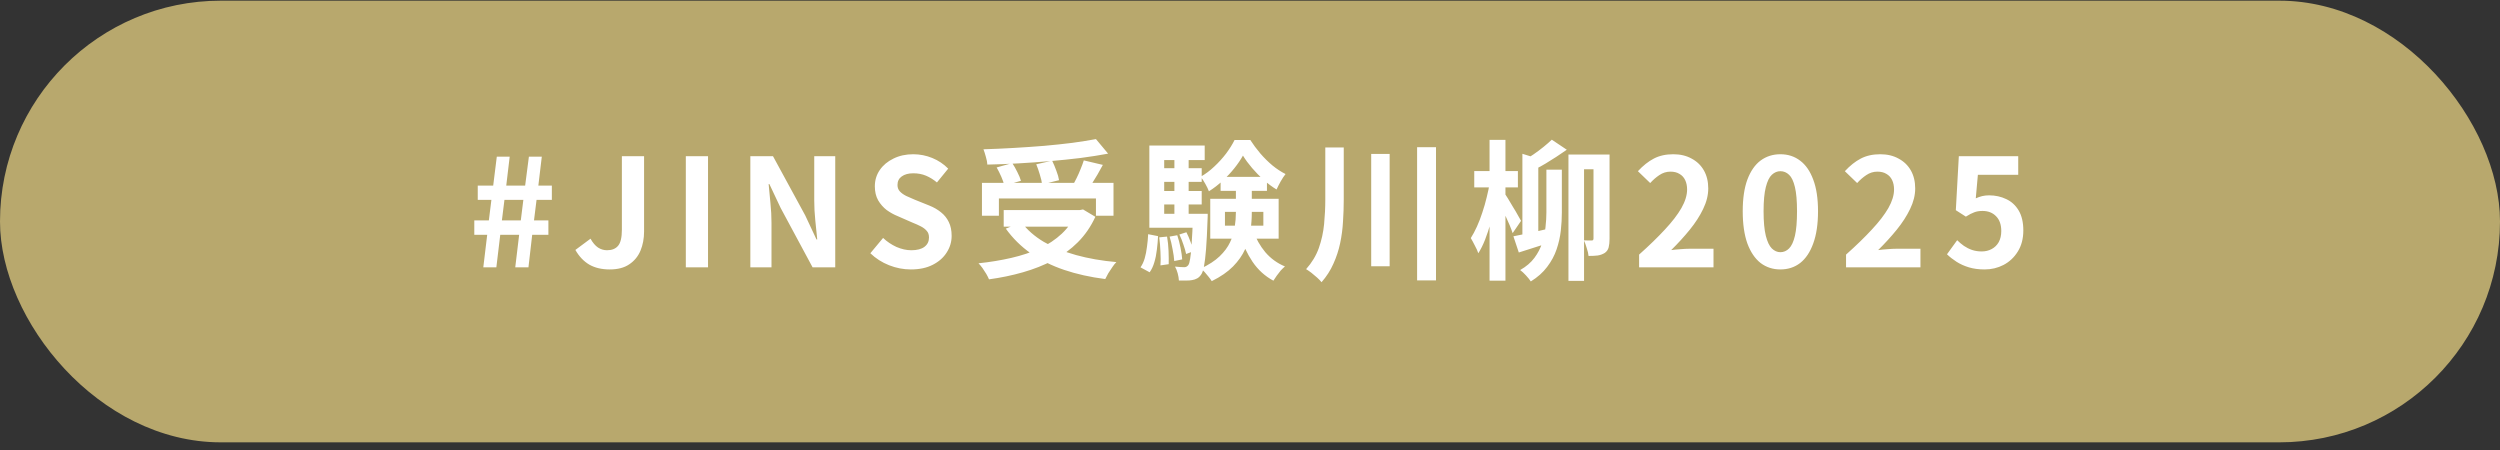
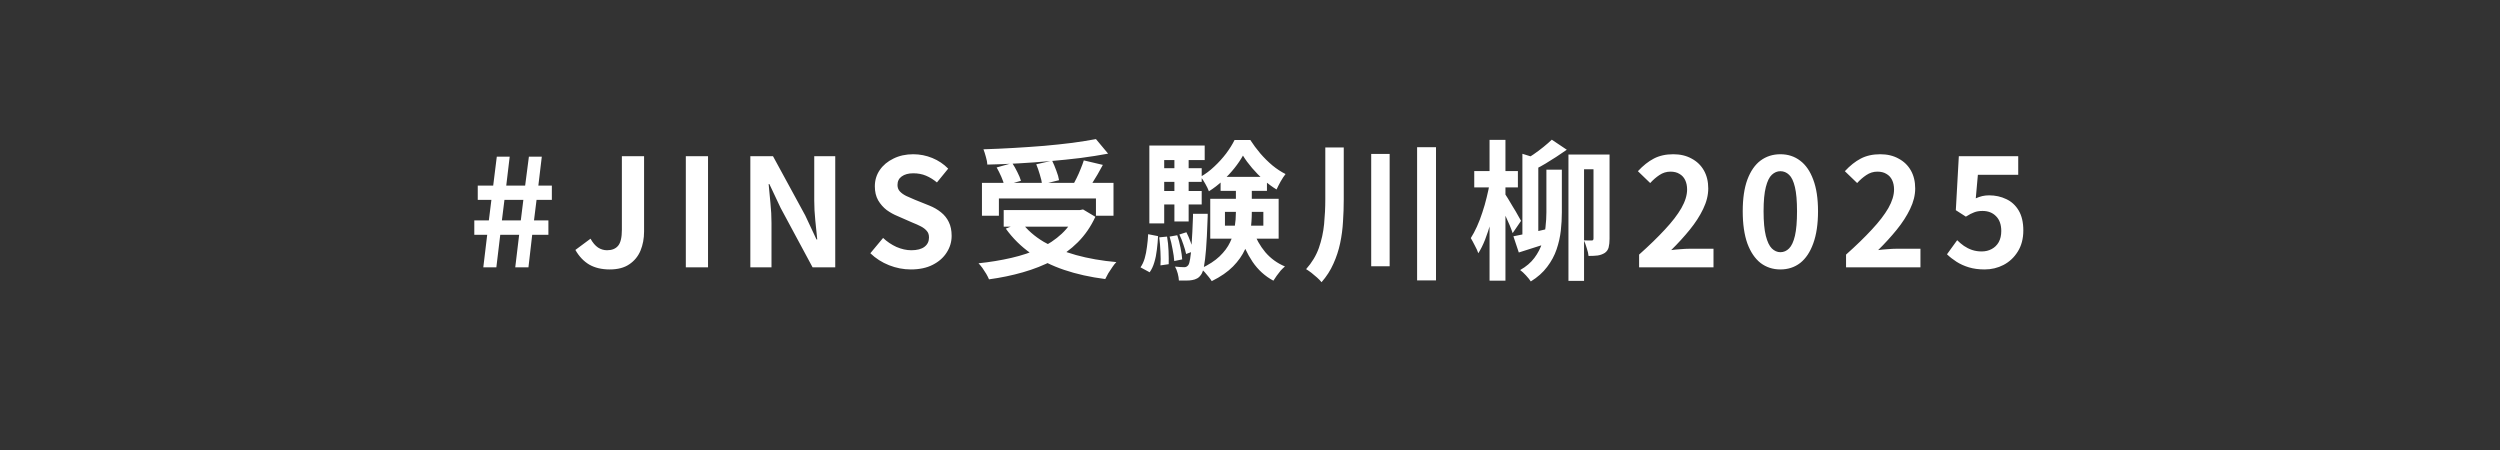
<svg xmlns="http://www.w3.org/2000/svg" width="300" height="54" viewBox="0 0 300 54" fill="none">
  <rect x="0" y="0" width="300" height="54" fill="#333333" stroke="none" />
-   <rect y="0.081" width="300" height="53" rx="26.5" fill="#B8A86D" />
-   <path d="M57.996 32.081L58.464 28.175H56.916V26.447H58.662L58.968 23.981H57.33V22.271H59.184L59.616 18.797H61.164L60.75 22.271H63.018L63.468 18.797H65.016L64.602 22.271H66.222V23.981H64.386L64.08 26.447H65.808V28.175H63.864L63.414 32.081H61.83L62.298 28.175H60.03L59.562 32.081H57.996ZM60.228 26.447H62.496L62.802 23.981H60.534L60.228 26.447ZM73.167 32.333C72.207 32.333 71.391 32.141 70.719 31.757C70.047 31.361 69.489 30.773 69.045 29.993L70.863 28.643C71.127 29.123 71.427 29.477 71.763 29.705C72.099 29.921 72.459 30.029 72.843 30.029C73.431 30.029 73.875 29.849 74.175 29.489C74.475 29.129 74.625 28.487 74.625 27.563V18.743H77.289V27.779C77.289 28.619 77.145 29.387 76.857 30.083C76.569 30.767 76.119 31.313 75.507 31.721C74.907 32.129 74.127 32.333 73.167 32.333ZM82.299 32.081V18.743H84.963V32.081H82.299ZM90.041 32.081V18.743H92.759L96.629 25.853L97.979 28.733H98.069C97.997 28.037 97.919 27.275 97.835 26.447C97.751 25.619 97.709 24.827 97.709 24.071V18.743H100.229V32.081H97.511L93.677 24.953L92.327 22.091H92.237C92.297 22.811 92.369 23.573 92.453 24.377C92.537 25.181 92.579 25.967 92.579 26.735V32.081H90.041ZM109.301 32.333C108.413 32.333 107.543 32.165 106.691 31.829C105.839 31.493 105.089 31.013 104.441 30.389L105.971 28.553C106.439 28.997 106.973 29.357 107.573 29.633C108.185 29.897 108.779 30.029 109.355 30.029C110.051 30.029 110.579 29.891 110.939 29.615C111.299 29.339 111.479 28.967 111.479 28.499C111.479 28.163 111.389 27.899 111.209 27.707C111.041 27.503 110.807 27.323 110.507 27.167C110.207 27.011 109.859 26.855 109.463 26.699L107.699 25.925C107.255 25.745 106.823 25.505 106.403 25.205C105.995 24.893 105.653 24.503 105.377 24.035C105.113 23.567 104.981 23.009 104.981 22.361C104.981 21.629 105.179 20.975 105.575 20.399C105.971 19.823 106.517 19.367 107.213 19.031C107.909 18.683 108.701 18.509 109.589 18.509C110.381 18.509 111.143 18.659 111.875 18.959C112.607 19.259 113.243 19.685 113.783 20.237L112.433 21.893C112.013 21.545 111.575 21.275 111.119 21.083C110.663 20.891 110.153 20.795 109.589 20.795C109.013 20.795 108.551 20.921 108.203 21.173C107.867 21.413 107.699 21.755 107.699 22.199C107.699 22.511 107.795 22.769 107.987 22.973C108.179 23.177 108.431 23.357 108.743 23.513C109.055 23.657 109.397 23.807 109.769 23.963L111.515 24.665C112.055 24.881 112.523 25.151 112.919 25.475C113.327 25.799 113.639 26.189 113.855 26.645C114.083 27.101 114.197 27.653 114.197 28.301C114.197 29.021 113.999 29.687 113.603 30.299C113.219 30.911 112.661 31.403 111.929 31.775C111.209 32.147 110.333 32.333 109.301 32.333ZM117.834 21.947H133.62V25.889H131.514V23.819H119.868V25.889H117.834V21.947ZM120.444 25.205H129.93V27.203H120.444V25.205ZM131.514 16.691L132.972 18.437C131.952 18.629 130.848 18.803 129.66 18.959C128.484 19.103 127.26 19.229 125.988 19.337C124.728 19.445 123.462 19.535 122.19 19.607C120.918 19.679 119.682 19.727 118.482 19.751C118.47 19.487 118.41 19.175 118.302 18.815C118.206 18.455 118.11 18.155 118.014 17.915C119.202 17.879 120.414 17.825 121.65 17.753C122.898 17.681 124.116 17.597 125.304 17.501C126.504 17.393 127.632 17.273 128.688 17.141C129.744 16.997 130.686 16.847 131.514 16.691ZM119.598 20.093L121.47 19.571C121.686 19.895 121.89 20.255 122.082 20.651C122.286 21.047 122.43 21.395 122.514 21.695L120.516 22.271C120.456 21.971 120.336 21.617 120.156 21.209C119.976 20.801 119.79 20.429 119.598 20.093ZM124.35 19.715L126.258 19.283C126.438 19.655 126.606 20.057 126.762 20.489C126.93 20.921 127.038 21.299 127.086 21.623L125.052 22.127C125.016 21.803 124.926 21.413 124.782 20.957C124.65 20.501 124.506 20.087 124.35 19.715ZM130.056 19.247L132.342 19.787C132.138 20.171 131.928 20.549 131.712 20.921C131.496 21.293 131.28 21.647 131.064 21.983C130.848 22.307 130.65 22.595 130.47 22.847L128.688 22.343C128.856 22.043 129.024 21.719 129.192 21.371C129.372 21.011 129.534 20.645 129.678 20.273C129.834 19.901 129.96 19.559 130.056 19.247ZM129.138 25.205H129.588L129.966 25.133L131.442 26.015C130.902 27.191 130.2 28.211 129.336 29.075C128.484 29.927 127.5 30.647 126.384 31.235C125.268 31.823 124.056 32.303 122.748 32.675C121.452 33.047 120.096 33.329 118.68 33.521C118.608 33.341 118.5 33.125 118.356 32.873C118.212 32.633 118.056 32.393 117.888 32.153C117.72 31.925 117.564 31.739 117.42 31.595C118.8 31.451 120.114 31.235 121.362 30.947C122.61 30.659 123.744 30.281 124.764 29.813C125.784 29.333 126.666 28.745 127.41 28.049C128.154 27.353 128.73 26.525 129.138 25.565V25.205ZM122.586 26.681C123.258 27.581 124.146 28.361 125.25 29.021C126.366 29.669 127.656 30.197 129.12 30.605C130.596 31.013 132.21 31.295 133.962 31.451C133.806 31.607 133.644 31.811 133.476 32.063C133.308 32.315 133.146 32.561 132.99 32.801C132.846 33.053 132.726 33.281 132.63 33.485C130.83 33.257 129.186 32.891 127.698 32.387C126.21 31.883 124.878 31.223 123.702 30.407C122.526 29.579 121.524 28.589 120.696 27.437L122.586 26.681ZM146.994 25.421V27.077H151.602V25.421H146.994ZM145.23 23.855H153.438V28.643H145.23V23.855ZM149.154 18.671C148.89 19.151 148.548 19.655 148.128 20.183C147.708 20.711 147.234 21.215 146.706 21.695C146.19 22.175 145.644 22.595 145.068 22.955C144.972 22.691 144.828 22.391 144.636 22.055C144.444 21.707 144.258 21.425 144.078 21.209C144.654 20.885 145.2 20.477 145.716 19.985C146.244 19.493 146.718 18.971 147.138 18.419C147.558 17.855 147.894 17.315 148.146 16.799H150.036C150.384 17.339 150.786 17.879 151.242 18.419C151.698 18.947 152.184 19.427 152.7 19.859C153.216 20.279 153.738 20.621 154.266 20.885C154.074 21.125 153.876 21.425 153.672 21.785C153.48 22.133 153.318 22.451 153.186 22.739C152.67 22.427 152.16 22.049 151.656 21.605C151.152 21.149 150.684 20.669 150.252 20.165C149.82 19.661 149.454 19.163 149.154 18.671ZM148.308 21.965H150.216V25.493C150.216 26.213 150.162 26.951 150.054 27.707C149.958 28.451 149.742 29.189 149.406 29.921C149.082 30.641 148.602 31.325 147.966 31.973C147.33 32.621 146.478 33.209 145.41 33.737C145.314 33.581 145.188 33.407 145.032 33.215C144.888 33.035 144.732 32.849 144.564 32.657C144.396 32.477 144.24 32.333 144.096 32.225C145.044 31.781 145.794 31.295 146.346 30.767C146.91 30.227 147.33 29.663 147.606 29.075C147.894 28.475 148.08 27.869 148.164 27.257C148.26 26.645 148.308 26.045 148.308 25.457V21.965ZM150.396 27.707C150.72 28.643 151.2 29.495 151.836 30.263C152.484 31.019 153.27 31.589 154.194 31.973C154.038 32.105 153.87 32.267 153.69 32.459C153.522 32.663 153.36 32.873 153.204 33.089C153.048 33.305 152.916 33.503 152.808 33.683C151.8 33.143 150.966 32.387 150.306 31.415C149.658 30.443 149.142 29.345 148.758 28.121L150.396 27.707ZM146.472 21.227H152.034V22.901H146.472V21.227ZM138.948 20.183H144.204V21.821H138.948V20.183ZM138.948 22.919H144.204V24.539H138.948V22.919ZM137.922 25.655H144.096V27.329H137.922V25.655ZM140.928 18.473H142.638V26.573H140.928V18.473ZM141.522 28.139L142.368 27.869C142.548 28.217 142.716 28.607 142.872 29.039C143.04 29.471 143.154 29.843 143.214 30.155L142.332 30.479C142.272 30.167 142.164 29.789 142.008 29.345C141.864 28.901 141.702 28.499 141.522 28.139ZM140.352 28.391L141.27 28.229C141.426 28.685 141.558 29.189 141.666 29.741C141.774 30.281 141.84 30.743 141.864 31.127L140.91 31.325C140.886 30.929 140.82 30.461 140.712 29.921C140.616 29.369 140.496 28.859 140.352 28.391ZM139.11 28.481L140.046 28.391C140.142 28.919 140.202 29.495 140.226 30.119C140.25 30.731 140.256 31.259 140.244 31.703L139.254 31.847C139.29 31.391 139.29 30.851 139.254 30.227C139.23 29.603 139.182 29.021 139.11 28.481ZM137.778 28.103L138.966 28.337C138.942 28.889 138.894 29.435 138.822 29.975C138.762 30.515 138.66 31.019 138.516 31.487C138.384 31.943 138.198 32.339 137.958 32.675L136.86 32.081C137.076 31.769 137.244 31.409 137.364 31.001C137.484 30.581 137.574 30.125 137.634 29.633C137.706 29.129 137.754 28.619 137.778 28.103ZM137.922 17.465H144.564V19.211H139.704V26.807H137.922V17.465ZM143.16 25.655H144.924C144.924 25.655 144.924 25.745 144.924 25.925C144.924 26.105 144.918 26.255 144.906 26.375C144.858 27.827 144.798 29.003 144.726 29.903C144.654 30.803 144.57 31.499 144.474 31.991C144.378 32.471 144.258 32.801 144.114 32.981C143.97 33.185 143.814 33.329 143.646 33.413C143.478 33.509 143.28 33.575 143.052 33.611C142.872 33.647 142.638 33.665 142.35 33.665C142.074 33.677 141.78 33.677 141.468 33.665C141.456 33.401 141.408 33.113 141.324 32.801C141.24 32.489 141.132 32.219 141 31.991C141.24 32.015 141.456 32.033 141.648 32.045C141.84 32.057 141.996 32.063 142.116 32.063C142.212 32.063 142.296 32.045 142.368 32.009C142.44 31.973 142.512 31.913 142.584 31.829C142.68 31.709 142.758 31.451 142.818 31.055C142.89 30.659 142.95 30.053 142.998 29.237C143.058 28.421 143.112 27.329 143.16 25.961V25.655ZM159.036 17.699H161.25V23.927C161.25 24.815 161.22 25.703 161.16 26.591C161.112 27.467 160.998 28.331 160.818 29.183C160.638 30.035 160.368 30.857 160.008 31.649C159.66 32.441 159.186 33.179 158.586 33.863C158.454 33.695 158.274 33.509 158.046 33.305C157.83 33.113 157.602 32.921 157.362 32.729C157.122 32.549 156.912 32.405 156.732 32.297C157.428 31.517 157.938 30.671 158.262 29.759C158.586 28.835 158.796 27.881 158.892 26.897C158.988 25.901 159.036 24.911 159.036 23.927V17.699ZM164.544 18.473H166.758V31.955H164.544V18.473ZM170.052 17.663H172.32V33.647H170.052V17.663ZM182.688 18.455L184.596 19.049V28.625H182.688V18.455ZM181.608 28.355C182.196 28.247 182.904 28.103 183.732 27.923C184.572 27.731 185.43 27.533 186.306 27.329L186.504 28.949C185.76 29.177 185.022 29.411 184.29 29.651C183.558 29.879 182.88 30.095 182.256 30.299L181.608 28.355ZM188.214 18.545H192.174V20.309H190.086V33.701H188.214V18.545ZM191.22 18.545H193.146V28.661C193.146 29.057 193.11 29.399 193.038 29.687C192.966 29.963 192.81 30.185 192.57 30.353C192.318 30.509 192.036 30.611 191.724 30.659C191.424 30.695 191.058 30.713 190.626 30.713C190.602 30.449 190.53 30.137 190.41 29.777C190.302 29.405 190.188 29.093 190.068 28.841C190.284 28.853 190.476 28.859 190.644 28.859C190.824 28.859 190.95 28.859 191.022 28.859C191.154 28.859 191.22 28.775 191.22 28.607V18.545ZM186.216 16.763L188.016 17.969C187.608 18.257 187.182 18.545 186.738 18.833C186.294 19.121 185.862 19.391 185.442 19.643C185.022 19.895 184.626 20.111 184.254 20.291L182.868 19.247C183.228 19.043 183.612 18.803 184.02 18.527C184.44 18.239 184.842 17.939 185.226 17.627C185.61 17.315 185.94 17.027 186.216 16.763ZM185.568 20.363H187.422V25.493C187.422 26.201 187.38 26.933 187.296 27.689C187.212 28.433 187.044 29.177 186.792 29.921C186.54 30.665 186.162 31.367 185.658 32.027C185.166 32.687 184.512 33.269 183.696 33.773C183.576 33.581 183.384 33.341 183.12 33.053C182.868 32.777 182.634 32.561 182.418 32.405C183.138 31.997 183.708 31.511 184.128 30.947C184.548 30.383 184.86 29.783 185.064 29.147C185.268 28.511 185.4 27.881 185.46 27.257C185.532 26.621 185.568 26.027 185.568 25.475V20.363ZM176.91 20.525H182.148V22.487H176.91V20.525ZM178.746 16.781H180.654V33.683H178.746V16.781ZM178.782 21.893L179.862 22.271C179.766 22.967 179.634 23.699 179.466 24.467C179.298 25.223 179.106 25.967 178.89 26.699C178.686 27.431 178.458 28.121 178.206 28.769C177.954 29.405 177.684 29.945 177.396 30.389C177.312 30.125 177.174 29.819 176.982 29.471C176.802 29.111 176.64 28.811 176.496 28.571C176.748 28.175 176.994 27.713 177.234 27.185C177.474 26.657 177.69 26.093 177.882 25.493C178.086 24.893 178.26 24.287 178.404 23.675C178.56 23.051 178.686 22.457 178.782 21.893ZM180.51 23.153C180.606 23.273 180.75 23.489 180.942 23.801C181.134 24.113 181.338 24.455 181.554 24.827C181.782 25.187 181.98 25.523 182.148 25.835C182.328 26.147 182.454 26.369 182.526 26.501L181.518 27.977C181.434 27.713 181.314 27.395 181.158 27.023C181.002 26.651 180.834 26.273 180.654 25.889C180.474 25.493 180.3 25.127 180.132 24.791C179.976 24.443 179.844 24.167 179.736 23.963L180.51 23.153ZM196.692 32.081V30.551C197.904 29.471 198.936 28.469 199.788 27.545C200.652 26.621 201.312 25.763 201.768 24.971C202.224 24.167 202.452 23.423 202.452 22.739C202.452 22.307 202.374 21.929 202.218 21.605C202.062 21.281 201.834 21.035 201.534 20.867C201.246 20.687 200.886 20.597 200.454 20.597C199.974 20.597 199.53 20.735 199.122 21.011C198.726 21.275 198.36 21.593 198.024 21.965L196.548 20.543C197.172 19.871 197.808 19.367 198.456 19.031C199.116 18.683 199.896 18.509 200.796 18.509C201.636 18.509 202.368 18.683 202.992 19.031C203.628 19.367 204.12 19.841 204.468 20.453C204.816 21.065 204.99 21.785 204.99 22.613C204.99 23.417 204.786 24.239 204.378 25.079C203.982 25.907 203.448 26.735 202.776 27.563C202.104 28.391 201.36 29.207 200.544 30.011C200.892 29.963 201.264 29.927 201.66 29.903C202.068 29.867 202.428 29.849 202.74 29.849H205.62V32.081H196.692ZM213.645 32.333C212.745 32.333 211.953 32.075 211.269 31.559C210.597 31.031 210.069 30.251 209.685 29.219C209.313 28.175 209.127 26.885 209.127 25.349C209.127 23.825 209.313 22.559 209.685 21.551C210.069 20.531 210.597 19.769 211.269 19.265C211.953 18.761 212.745 18.509 213.645 18.509C214.557 18.509 215.349 18.767 216.021 19.283C216.693 19.787 217.215 20.543 217.587 21.551C217.971 22.559 218.163 23.825 218.163 25.349C218.163 26.885 217.971 28.175 217.587 29.219C217.215 30.251 216.693 31.031 216.021 31.559C215.349 32.075 214.557 32.333 213.645 32.333ZM213.645 30.263C214.041 30.263 214.389 30.113 214.689 29.813C214.989 29.513 215.223 29.009 215.391 28.301C215.559 27.581 215.643 26.597 215.643 25.349C215.643 24.113 215.559 23.147 215.391 22.451C215.223 21.743 214.989 21.251 214.689 20.975C214.389 20.687 214.041 20.543 213.645 20.543C213.273 20.543 212.931 20.687 212.619 20.975C212.319 21.251 212.079 21.743 211.899 22.451C211.719 23.147 211.629 24.113 211.629 25.349C211.629 26.597 211.719 27.581 211.899 28.301C212.079 29.009 212.319 29.513 212.619 29.813C212.931 30.113 213.273 30.263 213.645 30.263ZM221.526 32.081V30.551C222.738 29.471 223.77 28.469 224.622 27.545C225.486 26.621 226.146 25.763 226.602 24.971C227.058 24.167 227.286 23.423 227.286 22.739C227.286 22.307 227.208 21.929 227.052 21.605C226.896 21.281 226.668 21.035 226.368 20.867C226.08 20.687 225.72 20.597 225.288 20.597C224.808 20.597 224.364 20.735 223.956 21.011C223.56 21.275 223.194 21.593 222.858 21.965L221.382 20.543C222.006 19.871 222.642 19.367 223.29 19.031C223.95 18.683 224.73 18.509 225.63 18.509C226.47 18.509 227.202 18.683 227.826 19.031C228.462 19.367 228.954 19.841 229.302 20.453C229.65 21.065 229.824 21.785 229.824 22.613C229.824 23.417 229.62 24.239 229.212 25.079C228.816 25.907 228.282 26.735 227.61 27.563C226.938 28.391 226.194 29.207 225.378 30.011C225.726 29.963 226.098 29.927 226.494 29.903C226.902 29.867 227.262 29.849 227.574 29.849H230.454V32.081H221.526ZM238.155 32.333C237.447 32.333 236.817 32.249 236.265 32.081C235.713 31.913 235.221 31.691 234.789 31.415C234.357 31.139 233.973 30.839 233.637 30.515L234.861 28.823C235.113 29.075 235.383 29.303 235.671 29.507C235.971 29.711 236.295 29.873 236.643 29.993C237.003 30.113 237.387 30.173 237.795 30.173C238.251 30.173 238.653 30.077 239.001 29.885C239.361 29.693 239.643 29.417 239.847 29.057C240.051 28.685 240.153 28.241 240.153 27.725C240.153 26.957 239.943 26.363 239.523 25.943C239.115 25.523 238.575 25.313 237.903 25.313C237.519 25.313 237.189 25.367 236.913 25.475C236.637 25.571 236.301 25.745 235.905 25.997L234.699 25.223L235.059 18.743H242.187V20.975H237.345L237.093 23.801C237.357 23.681 237.615 23.591 237.867 23.531C238.119 23.471 238.395 23.441 238.695 23.441C239.439 23.441 240.123 23.591 240.747 23.891C241.371 24.179 241.869 24.635 242.241 25.259C242.613 25.883 242.799 26.681 242.799 27.653C242.799 28.637 242.577 29.483 242.133 30.191C241.701 30.887 241.131 31.421 240.423 31.793C239.727 32.153 238.971 32.333 238.155 32.333Z" fill="white" />
+   <path d="M57.996 32.081L58.464 28.175H56.916V26.447H58.662L58.968 23.981H57.33V22.271H59.184L59.616 18.797H61.164L60.75 22.271H63.018L63.468 18.797H65.016L64.602 22.271H66.222V23.981H64.386L64.08 26.447H65.808V28.175H63.864L63.414 32.081H61.83L62.298 28.175H60.03L59.562 32.081H57.996ZM60.228 26.447H62.496L62.802 23.981H60.534L60.228 26.447ZM73.167 32.333C72.207 32.333 71.391 32.141 70.719 31.757C70.047 31.361 69.489 30.773 69.045 29.993L70.863 28.643C71.127 29.123 71.427 29.477 71.763 29.705C72.099 29.921 72.459 30.029 72.843 30.029C73.431 30.029 73.875 29.849 74.175 29.489C74.475 29.129 74.625 28.487 74.625 27.563V18.743H77.289V27.779C77.289 28.619 77.145 29.387 76.857 30.083C76.569 30.767 76.119 31.313 75.507 31.721C74.907 32.129 74.127 32.333 73.167 32.333ZM82.299 32.081V18.743H84.963V32.081H82.299ZM90.041 32.081V18.743H92.759L96.629 25.853L97.979 28.733H98.069C97.997 28.037 97.919 27.275 97.835 26.447C97.751 25.619 97.709 24.827 97.709 24.071V18.743H100.229V32.081H97.511L93.677 24.953L92.327 22.091H92.237C92.297 22.811 92.369 23.573 92.453 24.377C92.537 25.181 92.579 25.967 92.579 26.735V32.081H90.041ZM109.301 32.333C108.413 32.333 107.543 32.165 106.691 31.829C105.839 31.493 105.089 31.013 104.441 30.389L105.971 28.553C106.439 28.997 106.973 29.357 107.573 29.633C108.185 29.897 108.779 30.029 109.355 30.029C110.051 30.029 110.579 29.891 110.939 29.615C111.299 29.339 111.479 28.967 111.479 28.499C111.479 28.163 111.389 27.899 111.209 27.707C111.041 27.503 110.807 27.323 110.507 27.167C110.207 27.011 109.859 26.855 109.463 26.699L107.699 25.925C107.255 25.745 106.823 25.505 106.403 25.205C105.995 24.893 105.653 24.503 105.377 24.035C105.113 23.567 104.981 23.009 104.981 22.361C104.981 21.629 105.179 20.975 105.575 20.399C105.971 19.823 106.517 19.367 107.213 19.031C107.909 18.683 108.701 18.509 109.589 18.509C110.381 18.509 111.143 18.659 111.875 18.959C112.607 19.259 113.243 19.685 113.783 20.237L112.433 21.893C112.013 21.545 111.575 21.275 111.119 21.083C110.663 20.891 110.153 20.795 109.589 20.795C109.013 20.795 108.551 20.921 108.203 21.173C107.867 21.413 107.699 21.755 107.699 22.199C107.699 22.511 107.795 22.769 107.987 22.973C108.179 23.177 108.431 23.357 108.743 23.513C109.055 23.657 109.397 23.807 109.769 23.963L111.515 24.665C112.055 24.881 112.523 25.151 112.919 25.475C113.327 25.799 113.639 26.189 113.855 26.645C114.083 27.101 114.197 27.653 114.197 28.301C114.197 29.021 113.999 29.687 113.603 30.299C113.219 30.911 112.661 31.403 111.929 31.775C111.209 32.147 110.333 32.333 109.301 32.333ZM117.834 21.947H133.62V25.889H131.514V23.819H119.868V25.889H117.834V21.947ZM120.444 25.205H129.93V27.203H120.444V25.205ZM131.514 16.691L132.972 18.437C131.952 18.629 130.848 18.803 129.66 18.959C128.484 19.103 127.26 19.229 125.988 19.337C124.728 19.445 123.462 19.535 122.19 19.607C120.918 19.679 119.682 19.727 118.482 19.751C118.47 19.487 118.41 19.175 118.302 18.815C118.206 18.455 118.11 18.155 118.014 17.915C119.202 17.879 120.414 17.825 121.65 17.753C122.898 17.681 124.116 17.597 125.304 17.501C126.504 17.393 127.632 17.273 128.688 17.141C129.744 16.997 130.686 16.847 131.514 16.691ZM119.598 20.093L121.47 19.571C121.686 19.895 121.89 20.255 122.082 20.651C122.286 21.047 122.43 21.395 122.514 21.695L120.516 22.271C120.456 21.971 120.336 21.617 120.156 21.209C119.976 20.801 119.79 20.429 119.598 20.093ZM124.35 19.715L126.258 19.283C126.438 19.655 126.606 20.057 126.762 20.489C126.93 20.921 127.038 21.299 127.086 21.623L125.052 22.127C125.016 21.803 124.926 21.413 124.782 20.957C124.65 20.501 124.506 20.087 124.35 19.715ZM130.056 19.247L132.342 19.787C132.138 20.171 131.928 20.549 131.712 20.921C131.496 21.293 131.28 21.647 131.064 21.983C130.848 22.307 130.65 22.595 130.47 22.847L128.688 22.343C128.856 22.043 129.024 21.719 129.192 21.371C129.372 21.011 129.534 20.645 129.678 20.273C129.834 19.901 129.96 19.559 130.056 19.247ZM129.138 25.205H129.588L129.966 25.133L131.442 26.015C130.902 27.191 130.2 28.211 129.336 29.075C128.484 29.927 127.5 30.647 126.384 31.235C125.268 31.823 124.056 32.303 122.748 32.675C121.452 33.047 120.096 33.329 118.68 33.521C118.608 33.341 118.5 33.125 118.356 32.873C118.212 32.633 118.056 32.393 117.888 32.153C117.72 31.925 117.564 31.739 117.42 31.595C118.8 31.451 120.114 31.235 121.362 30.947C122.61 30.659 123.744 30.281 124.764 29.813C125.784 29.333 126.666 28.745 127.41 28.049C128.154 27.353 128.73 26.525 129.138 25.565V25.205ZM122.586 26.681C123.258 27.581 124.146 28.361 125.25 29.021C126.366 29.669 127.656 30.197 129.12 30.605C130.596 31.013 132.21 31.295 133.962 31.451C133.806 31.607 133.644 31.811 133.476 32.063C133.308 32.315 133.146 32.561 132.99 32.801C132.846 33.053 132.726 33.281 132.63 33.485C130.83 33.257 129.186 32.891 127.698 32.387C126.21 31.883 124.878 31.223 123.702 30.407C122.526 29.579 121.524 28.589 120.696 27.437L122.586 26.681ZM146.994 25.421V27.077H151.602V25.421H146.994ZM145.23 23.855H153.438V28.643H145.23V23.855ZM149.154 18.671C148.89 19.151 148.548 19.655 148.128 20.183C147.708 20.711 147.234 21.215 146.706 21.695C146.19 22.175 145.644 22.595 145.068 22.955C144.972 22.691 144.828 22.391 144.636 22.055C144.444 21.707 144.258 21.425 144.078 21.209C144.654 20.885 145.2 20.477 145.716 19.985C146.244 19.493 146.718 18.971 147.138 18.419C147.558 17.855 147.894 17.315 148.146 16.799H150.036C150.384 17.339 150.786 17.879 151.242 18.419C151.698 18.947 152.184 19.427 152.7 19.859C153.216 20.279 153.738 20.621 154.266 20.885C154.074 21.125 153.876 21.425 153.672 21.785C153.48 22.133 153.318 22.451 153.186 22.739C152.67 22.427 152.16 22.049 151.656 21.605C151.152 21.149 150.684 20.669 150.252 20.165C149.82 19.661 149.454 19.163 149.154 18.671ZM148.308 21.965H150.216V25.493C150.216 26.213 150.162 26.951 150.054 27.707C149.958 28.451 149.742 29.189 149.406 29.921C149.082 30.641 148.602 31.325 147.966 31.973C147.33 32.621 146.478 33.209 145.41 33.737C145.314 33.581 145.188 33.407 145.032 33.215C144.888 33.035 144.732 32.849 144.564 32.657C144.396 32.477 144.24 32.333 144.096 32.225C145.044 31.781 145.794 31.295 146.346 30.767C146.91 30.227 147.33 29.663 147.606 29.075C147.894 28.475 148.08 27.869 148.164 27.257C148.26 26.645 148.308 26.045 148.308 25.457V21.965ZM150.396 27.707C150.72 28.643 151.2 29.495 151.836 30.263C152.484 31.019 153.27 31.589 154.194 31.973C154.038 32.105 153.87 32.267 153.69 32.459C153.522 32.663 153.36 32.873 153.204 33.089C153.048 33.305 152.916 33.503 152.808 33.683C151.8 33.143 150.966 32.387 150.306 31.415C149.658 30.443 149.142 29.345 148.758 28.121L150.396 27.707ZM146.472 21.227H152.034V22.901H146.472V21.227ZM138.948 20.183H144.204V21.821H138.948V20.183ZM138.948 22.919H144.204V24.539H138.948V22.919ZM137.922 25.655H144.096H137.922V25.655ZM140.928 18.473H142.638V26.573H140.928V18.473ZM141.522 28.139L142.368 27.869C142.548 28.217 142.716 28.607 142.872 29.039C143.04 29.471 143.154 29.843 143.214 30.155L142.332 30.479C142.272 30.167 142.164 29.789 142.008 29.345C141.864 28.901 141.702 28.499 141.522 28.139ZM140.352 28.391L141.27 28.229C141.426 28.685 141.558 29.189 141.666 29.741C141.774 30.281 141.84 30.743 141.864 31.127L140.91 31.325C140.886 30.929 140.82 30.461 140.712 29.921C140.616 29.369 140.496 28.859 140.352 28.391ZM139.11 28.481L140.046 28.391C140.142 28.919 140.202 29.495 140.226 30.119C140.25 30.731 140.256 31.259 140.244 31.703L139.254 31.847C139.29 31.391 139.29 30.851 139.254 30.227C139.23 29.603 139.182 29.021 139.11 28.481ZM137.778 28.103L138.966 28.337C138.942 28.889 138.894 29.435 138.822 29.975C138.762 30.515 138.66 31.019 138.516 31.487C138.384 31.943 138.198 32.339 137.958 32.675L136.86 32.081C137.076 31.769 137.244 31.409 137.364 31.001C137.484 30.581 137.574 30.125 137.634 29.633C137.706 29.129 137.754 28.619 137.778 28.103ZM137.922 17.465H144.564V19.211H139.704V26.807H137.922V17.465ZM143.16 25.655H144.924C144.924 25.655 144.924 25.745 144.924 25.925C144.924 26.105 144.918 26.255 144.906 26.375C144.858 27.827 144.798 29.003 144.726 29.903C144.654 30.803 144.57 31.499 144.474 31.991C144.378 32.471 144.258 32.801 144.114 32.981C143.97 33.185 143.814 33.329 143.646 33.413C143.478 33.509 143.28 33.575 143.052 33.611C142.872 33.647 142.638 33.665 142.35 33.665C142.074 33.677 141.78 33.677 141.468 33.665C141.456 33.401 141.408 33.113 141.324 32.801C141.24 32.489 141.132 32.219 141 31.991C141.24 32.015 141.456 32.033 141.648 32.045C141.84 32.057 141.996 32.063 142.116 32.063C142.212 32.063 142.296 32.045 142.368 32.009C142.44 31.973 142.512 31.913 142.584 31.829C142.68 31.709 142.758 31.451 142.818 31.055C142.89 30.659 142.95 30.053 142.998 29.237C143.058 28.421 143.112 27.329 143.16 25.961V25.655ZM159.036 17.699H161.25V23.927C161.25 24.815 161.22 25.703 161.16 26.591C161.112 27.467 160.998 28.331 160.818 29.183C160.638 30.035 160.368 30.857 160.008 31.649C159.66 32.441 159.186 33.179 158.586 33.863C158.454 33.695 158.274 33.509 158.046 33.305C157.83 33.113 157.602 32.921 157.362 32.729C157.122 32.549 156.912 32.405 156.732 32.297C157.428 31.517 157.938 30.671 158.262 29.759C158.586 28.835 158.796 27.881 158.892 26.897C158.988 25.901 159.036 24.911 159.036 23.927V17.699ZM164.544 18.473H166.758V31.955H164.544V18.473ZM170.052 17.663H172.32V33.647H170.052V17.663ZM182.688 18.455L184.596 19.049V28.625H182.688V18.455ZM181.608 28.355C182.196 28.247 182.904 28.103 183.732 27.923C184.572 27.731 185.43 27.533 186.306 27.329L186.504 28.949C185.76 29.177 185.022 29.411 184.29 29.651C183.558 29.879 182.88 30.095 182.256 30.299L181.608 28.355ZM188.214 18.545H192.174V20.309H190.086V33.701H188.214V18.545ZM191.22 18.545H193.146V28.661C193.146 29.057 193.11 29.399 193.038 29.687C192.966 29.963 192.81 30.185 192.57 30.353C192.318 30.509 192.036 30.611 191.724 30.659C191.424 30.695 191.058 30.713 190.626 30.713C190.602 30.449 190.53 30.137 190.41 29.777C190.302 29.405 190.188 29.093 190.068 28.841C190.284 28.853 190.476 28.859 190.644 28.859C190.824 28.859 190.95 28.859 191.022 28.859C191.154 28.859 191.22 28.775 191.22 28.607V18.545ZM186.216 16.763L188.016 17.969C187.608 18.257 187.182 18.545 186.738 18.833C186.294 19.121 185.862 19.391 185.442 19.643C185.022 19.895 184.626 20.111 184.254 20.291L182.868 19.247C183.228 19.043 183.612 18.803 184.02 18.527C184.44 18.239 184.842 17.939 185.226 17.627C185.61 17.315 185.94 17.027 186.216 16.763ZM185.568 20.363H187.422V25.493C187.422 26.201 187.38 26.933 187.296 27.689C187.212 28.433 187.044 29.177 186.792 29.921C186.54 30.665 186.162 31.367 185.658 32.027C185.166 32.687 184.512 33.269 183.696 33.773C183.576 33.581 183.384 33.341 183.12 33.053C182.868 32.777 182.634 32.561 182.418 32.405C183.138 31.997 183.708 31.511 184.128 30.947C184.548 30.383 184.86 29.783 185.064 29.147C185.268 28.511 185.4 27.881 185.46 27.257C185.532 26.621 185.568 26.027 185.568 25.475V20.363ZM176.91 20.525H182.148V22.487H176.91V20.525ZM178.746 16.781H180.654V33.683H178.746V16.781ZM178.782 21.893L179.862 22.271C179.766 22.967 179.634 23.699 179.466 24.467C179.298 25.223 179.106 25.967 178.89 26.699C178.686 27.431 178.458 28.121 178.206 28.769C177.954 29.405 177.684 29.945 177.396 30.389C177.312 30.125 177.174 29.819 176.982 29.471C176.802 29.111 176.64 28.811 176.496 28.571C176.748 28.175 176.994 27.713 177.234 27.185C177.474 26.657 177.69 26.093 177.882 25.493C178.086 24.893 178.26 24.287 178.404 23.675C178.56 23.051 178.686 22.457 178.782 21.893ZM180.51 23.153C180.606 23.273 180.75 23.489 180.942 23.801C181.134 24.113 181.338 24.455 181.554 24.827C181.782 25.187 181.98 25.523 182.148 25.835C182.328 26.147 182.454 26.369 182.526 26.501L181.518 27.977C181.434 27.713 181.314 27.395 181.158 27.023C181.002 26.651 180.834 26.273 180.654 25.889C180.474 25.493 180.3 25.127 180.132 24.791C179.976 24.443 179.844 24.167 179.736 23.963L180.51 23.153ZM196.692 32.081V30.551C197.904 29.471 198.936 28.469 199.788 27.545C200.652 26.621 201.312 25.763 201.768 24.971C202.224 24.167 202.452 23.423 202.452 22.739C202.452 22.307 202.374 21.929 202.218 21.605C202.062 21.281 201.834 21.035 201.534 20.867C201.246 20.687 200.886 20.597 200.454 20.597C199.974 20.597 199.53 20.735 199.122 21.011C198.726 21.275 198.36 21.593 198.024 21.965L196.548 20.543C197.172 19.871 197.808 19.367 198.456 19.031C199.116 18.683 199.896 18.509 200.796 18.509C201.636 18.509 202.368 18.683 202.992 19.031C203.628 19.367 204.12 19.841 204.468 20.453C204.816 21.065 204.99 21.785 204.99 22.613C204.99 23.417 204.786 24.239 204.378 25.079C203.982 25.907 203.448 26.735 202.776 27.563C202.104 28.391 201.36 29.207 200.544 30.011C200.892 29.963 201.264 29.927 201.66 29.903C202.068 29.867 202.428 29.849 202.74 29.849H205.62V32.081H196.692ZM213.645 32.333C212.745 32.333 211.953 32.075 211.269 31.559C210.597 31.031 210.069 30.251 209.685 29.219C209.313 28.175 209.127 26.885 209.127 25.349C209.127 23.825 209.313 22.559 209.685 21.551C210.069 20.531 210.597 19.769 211.269 19.265C211.953 18.761 212.745 18.509 213.645 18.509C214.557 18.509 215.349 18.767 216.021 19.283C216.693 19.787 217.215 20.543 217.587 21.551C217.971 22.559 218.163 23.825 218.163 25.349C218.163 26.885 217.971 28.175 217.587 29.219C217.215 30.251 216.693 31.031 216.021 31.559C215.349 32.075 214.557 32.333 213.645 32.333ZM213.645 30.263C214.041 30.263 214.389 30.113 214.689 29.813C214.989 29.513 215.223 29.009 215.391 28.301C215.559 27.581 215.643 26.597 215.643 25.349C215.643 24.113 215.559 23.147 215.391 22.451C215.223 21.743 214.989 21.251 214.689 20.975C214.389 20.687 214.041 20.543 213.645 20.543C213.273 20.543 212.931 20.687 212.619 20.975C212.319 21.251 212.079 21.743 211.899 22.451C211.719 23.147 211.629 24.113 211.629 25.349C211.629 26.597 211.719 27.581 211.899 28.301C212.079 29.009 212.319 29.513 212.619 29.813C212.931 30.113 213.273 30.263 213.645 30.263ZM221.526 32.081V30.551C222.738 29.471 223.77 28.469 224.622 27.545C225.486 26.621 226.146 25.763 226.602 24.971C227.058 24.167 227.286 23.423 227.286 22.739C227.286 22.307 227.208 21.929 227.052 21.605C226.896 21.281 226.668 21.035 226.368 20.867C226.08 20.687 225.72 20.597 225.288 20.597C224.808 20.597 224.364 20.735 223.956 21.011C223.56 21.275 223.194 21.593 222.858 21.965L221.382 20.543C222.006 19.871 222.642 19.367 223.29 19.031C223.95 18.683 224.73 18.509 225.63 18.509C226.47 18.509 227.202 18.683 227.826 19.031C228.462 19.367 228.954 19.841 229.302 20.453C229.65 21.065 229.824 21.785 229.824 22.613C229.824 23.417 229.62 24.239 229.212 25.079C228.816 25.907 228.282 26.735 227.61 27.563C226.938 28.391 226.194 29.207 225.378 30.011C225.726 29.963 226.098 29.927 226.494 29.903C226.902 29.867 227.262 29.849 227.574 29.849H230.454V32.081H221.526ZM238.155 32.333C237.447 32.333 236.817 32.249 236.265 32.081C235.713 31.913 235.221 31.691 234.789 31.415C234.357 31.139 233.973 30.839 233.637 30.515L234.861 28.823C235.113 29.075 235.383 29.303 235.671 29.507C235.971 29.711 236.295 29.873 236.643 29.993C237.003 30.113 237.387 30.173 237.795 30.173C238.251 30.173 238.653 30.077 239.001 29.885C239.361 29.693 239.643 29.417 239.847 29.057C240.051 28.685 240.153 28.241 240.153 27.725C240.153 26.957 239.943 26.363 239.523 25.943C239.115 25.523 238.575 25.313 237.903 25.313C237.519 25.313 237.189 25.367 236.913 25.475C236.637 25.571 236.301 25.745 235.905 25.997L234.699 25.223L235.059 18.743H242.187V20.975H237.345L237.093 23.801C237.357 23.681 237.615 23.591 237.867 23.531C238.119 23.471 238.395 23.441 238.695 23.441C239.439 23.441 240.123 23.591 240.747 23.891C241.371 24.179 241.869 24.635 242.241 25.259C242.613 25.883 242.799 26.681 242.799 27.653C242.799 28.637 242.577 29.483 242.133 30.191C241.701 30.887 241.131 31.421 240.423 31.793C239.727 32.153 238.971 32.333 238.155 32.333Z" fill="white" />
</svg>